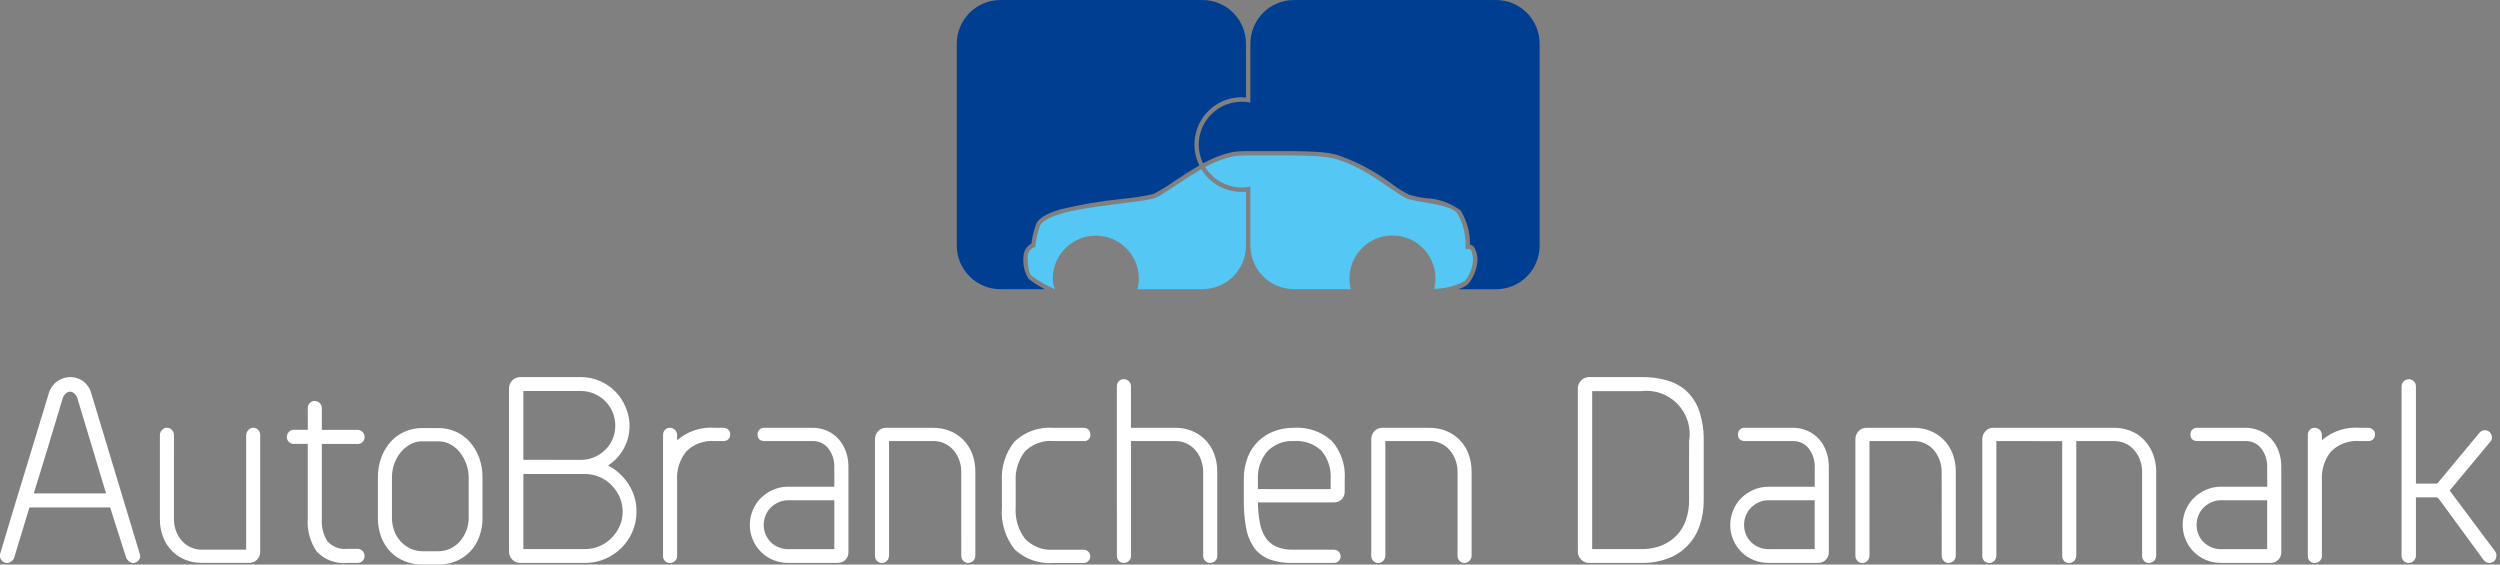
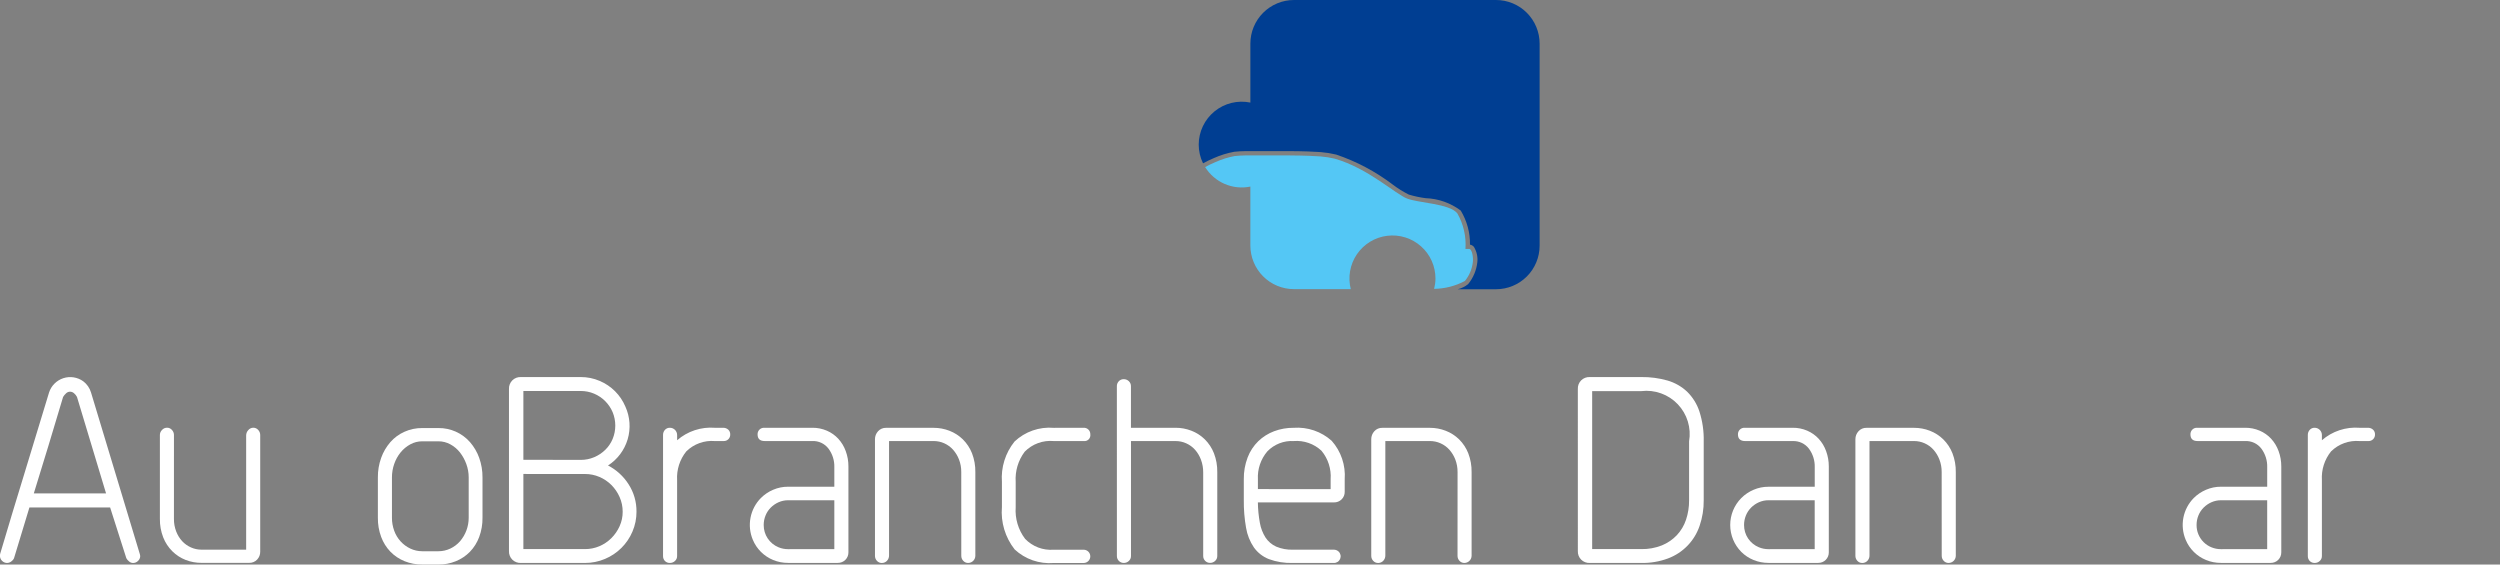
<svg xmlns="http://www.w3.org/2000/svg" width="186" height="42" viewBox="0 0 186 42" fill="none">
  <rect x="0" y="0" width="186" height="42" fill="#808080" stroke="none" />
  <g clip-path="url(#clip0_201_143)">
    <path d="M10.412 41.253C10.412 41.273 10.416 41.293 10.422 41.312C10.427 41.331 10.43 41.352 10.432 41.372C10.431 41.439 10.417 41.505 10.389 41.566C10.362 41.627 10.323 41.682 10.274 41.728C10.225 41.779 10.167 41.819 10.102 41.846C10.038 41.873 9.969 41.887 9.899 41.886C9.787 41.885 9.68 41.843 9.599 41.767C9.517 41.702 9.449 41.622 9.399 41.53L8.194 37.757H2.188L1.043 41.53C0.997 41.63 0.925 41.715 0.835 41.777C0.741 41.848 0.626 41.886 0.509 41.885C0.375 41.878 0.248 41.822 0.153 41.727C0.058 41.633 0.001 41.506 -0.005 41.372C-0.008 41.312 -0.001 41.252 0.015 41.194C0.607 39.194 1.209 37.199 1.822 35.208C2.434 33.217 3.044 31.215 3.65 29.202C3.73 28.953 3.868 28.727 4.053 28.542C4.238 28.357 4.464 28.218 4.712 28.137C4.961 28.056 5.225 28.035 5.484 28.076C5.742 28.117 5.987 28.218 6.199 28.372C6.473 28.58 6.674 28.871 6.772 29.202L10.412 41.253ZM5.729 29.537C5.676 29.431 5.601 29.336 5.511 29.26C5.429 29.184 5.322 29.142 5.211 29.141C5.098 29.142 4.99 29.188 4.911 29.269C4.825 29.346 4.751 29.436 4.693 29.536C4.35 30.695 3.991 31.89 3.616 33.122C3.24 34.354 2.874 35.549 2.516 36.707H7.89L5.729 29.537Z" fill="white" />
    <path d="M12.941 38.602C12.937 38.923 12.994 39.241 13.109 39.541C13.21 39.807 13.361 40.052 13.553 40.263C13.737 40.46 13.958 40.618 14.205 40.727C14.453 40.839 14.723 40.896 14.995 40.895H18.314V32.4C18.314 32.251 18.37 32.108 18.472 32C18.517 31.944 18.575 31.9 18.64 31.869C18.704 31.838 18.775 31.822 18.847 31.822C18.916 31.821 18.985 31.836 19.048 31.865C19.111 31.894 19.167 31.937 19.212 31.99C19.305 32.089 19.358 32.22 19.36 32.356V41.048C19.363 41.264 19.282 41.473 19.133 41.63C19.057 41.712 18.963 41.776 18.86 41.819C18.756 41.861 18.645 41.881 18.533 41.877H14.999C14.594 41.88 14.191 41.807 13.813 41.66C13.444 41.515 13.107 41.297 12.825 41.018C12.528 40.724 12.295 40.37 12.143 39.981C11.972 39.54 11.888 39.07 11.896 38.597V32.355C11.898 32.217 11.955 32.085 12.054 31.989C12.101 31.936 12.159 31.893 12.223 31.864C12.288 31.836 12.358 31.821 12.429 31.821C12.498 31.82 12.567 31.835 12.63 31.864C12.694 31.893 12.749 31.936 12.794 31.989C12.888 32.088 12.94 32.219 12.942 32.355L12.941 38.602Z" fill="white" />
-     <path d="M22.898 30.363C22.896 30.223 22.949 30.088 23.046 29.988C23.092 29.937 23.148 29.896 23.211 29.869C23.274 29.842 23.342 29.828 23.411 29.83C23.552 29.831 23.687 29.888 23.786 29.987C23.886 30.087 23.943 30.222 23.945 30.363V31.983H26.573C26.645 31.979 26.717 31.989 26.785 32.015C26.852 32.04 26.914 32.078 26.966 32.129C27.017 32.179 27.059 32.239 27.086 32.305C27.114 32.372 27.127 32.444 27.126 32.516C27.127 32.584 27.115 32.651 27.09 32.714C27.064 32.777 27.026 32.834 26.978 32.882C26.927 32.931 26.867 32.97 26.801 32.995C26.735 33.021 26.664 33.033 26.593 33.03H23.945V38.601C23.904 39.187 24.049 39.772 24.36 40.272C24.547 40.478 24.781 40.636 25.042 40.734C25.303 40.831 25.583 40.866 25.86 40.834H26.591C26.663 40.831 26.734 40.844 26.8 40.871C26.867 40.898 26.927 40.94 26.976 40.992C27.073 41.093 27.126 41.228 27.124 41.368C27.125 41.435 27.113 41.503 27.087 41.565C27.062 41.628 27.024 41.685 26.976 41.733C26.925 41.782 26.865 41.821 26.799 41.846C26.733 41.872 26.662 41.883 26.591 41.881H25.86C25.439 41.925 25.014 41.872 24.617 41.727C24.22 41.581 23.862 41.347 23.569 41.042C23.075 40.328 22.838 39.467 22.897 38.601V33.026H21.854C21.786 33.027 21.719 33.014 21.656 32.989C21.593 32.963 21.536 32.925 21.488 32.877C21.44 32.83 21.402 32.773 21.377 32.71C21.351 32.647 21.339 32.58 21.34 32.512C21.338 32.372 21.391 32.237 21.488 32.137C21.534 32.086 21.59 32.045 21.653 32.018C21.716 31.991 21.784 31.977 21.853 31.979H22.901L22.898 30.363Z" fill="white" />
    <path d="M31.414 42C30.964 42.005 30.517 41.921 30.1 41.753C29.706 41.594 29.349 41.356 29.052 41.053C28.748 40.738 28.513 40.363 28.361 39.953C28.191 39.495 28.107 39.009 28.114 38.521V35.521C28.109 35.023 28.192 34.528 28.361 34.059C28.514 33.632 28.745 33.236 29.043 32.894C29.332 32.565 29.689 32.302 30.09 32.124C30.506 31.937 30.957 31.843 31.413 31.847H32.618C33.062 31.842 33.502 31.933 33.908 32.114C34.314 32.294 34.675 32.561 34.969 32.895C35.266 33.237 35.498 33.633 35.651 34.06C35.819 34.529 35.903 35.024 35.898 35.523V38.523C35.905 39.011 35.821 39.497 35.651 39.955C35.499 40.365 35.264 40.74 34.96 41.055C34.663 41.358 34.306 41.596 33.913 41.755C33.502 41.922 33.062 42.006 32.619 42.002L31.414 42ZM32.619 41.012C32.926 41.013 33.23 40.944 33.508 40.812C33.779 40.684 34.02 40.502 34.219 40.278C34.641 39.79 34.872 39.165 34.871 38.52V35.52C34.871 35.179 34.811 34.84 34.693 34.52C34.581 34.21 34.421 33.919 34.219 33.66C34.025 33.414 33.783 33.21 33.508 33.06C33.236 32.91 32.929 32.832 32.619 32.833H31.414C31.103 32.832 30.797 32.91 30.525 33.06C30.247 33.211 30.003 33.415 29.804 33.66C29.596 33.916 29.435 34.208 29.329 34.52C29.217 34.841 29.16 35.179 29.161 35.52V38.52C29.159 38.85 29.216 39.177 29.329 39.487C29.434 39.779 29.595 40.048 29.804 40.278C30.007 40.501 30.252 40.683 30.525 40.812C30.802 40.944 31.106 41.013 31.414 41.012H32.619Z" fill="white" />
    <path d="M47.355 38.068C47.358 38.577 47.256 39.082 47.055 39.55C46.666 40.469 45.932 41.2 45.01 41.584C44.539 41.784 44.032 41.886 43.519 41.884H38.757C38.639 41.89 38.521 41.871 38.41 41.828C38.3 41.786 38.199 41.721 38.115 41.637C38.032 41.553 37.966 41.453 37.924 41.342C37.881 41.231 37.862 41.113 37.868 40.995V28.942C37.862 28.823 37.881 28.705 37.924 28.595C37.967 28.484 38.032 28.384 38.116 28.3C38.199 28.216 38.3 28.151 38.41 28.108C38.521 28.066 38.639 28.047 38.757 28.053H43.202C43.688 28.05 44.169 28.147 44.615 28.339C45.48 28.703 46.167 29.391 46.531 30.256C46.876 31.019 46.935 31.881 46.698 32.684C46.46 33.488 45.942 34.179 45.237 34.632C45.862 34.955 46.391 35.438 46.768 36.032C47.159 36.639 47.363 37.346 47.355 38.068ZM43.206 34.216C43.55 34.218 43.89 34.15 44.206 34.016C44.511 33.888 44.789 33.703 45.026 33.473C45.263 33.243 45.451 32.967 45.579 32.663C45.844 32.022 45.844 31.303 45.579 30.663C45.317 30.045 44.824 29.552 44.206 29.29C43.89 29.156 43.55 29.088 43.206 29.09H38.939V34.207L43.206 34.216ZM38.939 35.263V40.853H43.523C43.893 40.855 44.259 40.781 44.599 40.636C44.931 40.494 45.233 40.29 45.488 40.036C45.744 39.779 45.952 39.478 46.1 39.147C46.252 38.808 46.33 38.441 46.327 38.07C46.329 37.696 46.251 37.326 46.1 36.984C45.954 36.649 45.746 36.343 45.488 36.084C45.233 35.829 44.931 35.625 44.599 35.484C44.259 35.338 43.893 35.264 43.523 35.266L38.939 35.263Z" fill="white" />
    <path d="M49.331 32.36C49.328 32.221 49.378 32.087 49.469 31.984C49.516 31.931 49.574 31.89 49.639 31.862C49.705 31.835 49.775 31.823 49.845 31.826C49.986 31.827 50.121 31.884 50.221 31.984C50.32 32.084 50.377 32.219 50.378 32.36V32.755C50.761 32.421 51.206 32.167 51.688 32.008C52.17 31.849 52.678 31.787 53.184 31.827H53.796C53.938 31.821 54.076 31.87 54.181 31.965C54.23 32.01 54.268 32.065 54.294 32.127C54.319 32.188 54.331 32.254 54.329 32.321C54.332 32.386 54.321 32.452 54.297 32.513C54.274 32.574 54.237 32.63 54.191 32.676C54.144 32.723 54.089 32.759 54.028 32.783C53.966 32.807 53.901 32.817 53.835 32.815H53.183C52.795 32.782 52.404 32.834 52.037 32.967C51.67 33.1 51.337 33.31 51.059 33.585C50.575 34.187 50.332 34.947 50.377 35.719V41.37C50.378 41.438 50.365 41.506 50.338 41.569C50.31 41.632 50.27 41.688 50.219 41.735C50.119 41.831 49.984 41.885 49.844 41.883C49.775 41.886 49.705 41.875 49.64 41.849C49.575 41.824 49.517 41.785 49.468 41.735C49.376 41.636 49.327 41.505 49.33 41.37L49.331 32.36Z" fill="white" />
    <path d="M56.364 32.32C56.361 32.254 56.372 32.188 56.396 32.127C56.42 32.066 56.456 32.011 56.503 31.964C56.549 31.918 56.605 31.881 56.666 31.858C56.727 31.834 56.793 31.823 56.858 31.826H60.434C60.808 31.821 61.178 31.896 61.521 32.044C61.843 32.182 62.132 32.387 62.37 32.644C62.613 32.91 62.801 33.223 62.923 33.563C63.058 33.929 63.126 34.317 63.123 34.708V41.09C63.125 41.194 63.106 41.297 63.067 41.394C63.028 41.491 62.97 41.579 62.896 41.653C62.822 41.726 62.735 41.784 62.638 41.823C62.541 41.862 62.438 41.882 62.333 41.88H58.639C58.256 41.883 57.876 41.809 57.522 41.663C57.184 41.524 56.877 41.321 56.617 41.063C56.358 40.806 56.152 40.5 56.011 40.163C55.792 39.643 55.732 39.069 55.839 38.516C55.945 37.962 56.214 37.452 56.611 37.051C56.872 36.791 57.181 36.583 57.519 36.439C57.872 36.287 58.252 36.209 58.636 36.212H62.074V34.77C62.091 34.27 61.938 33.778 61.639 33.377C61.499 33.193 61.316 33.045 61.106 32.947C60.896 32.849 60.666 32.803 60.434 32.814H56.898C56.542 32.814 56.364 32.649 56.364 32.32ZM62.074 40.855V37.219H58.637C58.392 37.218 58.15 37.268 57.926 37.367C57.709 37.463 57.511 37.598 57.343 37.767C57.177 37.933 57.046 38.131 56.958 38.349C56.865 38.574 56.818 38.816 56.819 39.06C56.816 39.415 56.92 39.764 57.117 40.059C57.314 40.355 57.596 40.585 57.925 40.719C58.151 40.812 58.392 40.859 58.636 40.858L62.074 40.855Z" fill="white" />
    <path d="M71.518 35.126C71.522 34.805 71.465 34.486 71.35 34.187C71.247 33.919 71.096 33.671 70.906 33.456C70.724 33.254 70.502 33.093 70.254 32.982C70.005 32.87 69.736 32.813 69.464 32.814H66.145V41.314C66.148 41.39 66.136 41.467 66.108 41.538C66.081 41.609 66.04 41.674 65.987 41.729C65.938 41.779 65.879 41.819 65.815 41.846C65.75 41.873 65.681 41.887 65.611 41.886C65.542 41.887 65.474 41.874 65.411 41.847C65.348 41.82 65.292 41.78 65.246 41.729C65.149 41.628 65.096 41.493 65.098 41.353V32.68C65.096 32.461 65.177 32.249 65.325 32.087C65.4 32.003 65.492 31.936 65.596 31.892C65.7 31.847 65.812 31.826 65.925 31.83H69.462C69.864 31.829 70.262 31.903 70.637 32.048C71.01 32.191 71.351 32.41 71.637 32.69C71.934 32.985 72.166 33.338 72.319 33.727C72.49 34.174 72.574 34.649 72.566 35.127V41.35C72.564 41.491 72.508 41.626 72.408 41.726C72.309 41.826 72.174 41.883 72.033 41.884C71.964 41.885 71.896 41.872 71.833 41.845C71.77 41.818 71.714 41.778 71.668 41.727C71.571 41.626 71.517 41.491 71.52 41.351L71.518 35.126Z" fill="white" />
    <path d="M80.626 31.826C80.691 31.823 80.757 31.834 80.818 31.858C80.879 31.881 80.935 31.918 80.981 31.964C81.028 32.011 81.064 32.066 81.088 32.127C81.112 32.189 81.122 32.254 81.12 32.32C81.129 32.387 81.123 32.455 81.101 32.52C81.08 32.584 81.044 32.642 80.996 32.69C80.948 32.738 80.889 32.774 80.825 32.796C80.761 32.817 80.693 32.823 80.626 32.814H78.394C77.998 32.778 77.6 32.83 77.228 32.967C76.855 33.103 76.518 33.321 76.24 33.604C75.753 34.25 75.515 35.05 75.567 35.857V37.738C75.509 38.58 75.757 39.416 76.267 40.089C76.54 40.373 76.871 40.592 77.239 40.733C77.606 40.873 78 40.929 78.391 40.899H80.624C80.754 40.899 80.88 40.951 80.973 41.043C81.066 41.136 81.118 41.262 81.118 41.393C81.118 41.524 81.066 41.649 80.973 41.742C80.88 41.835 80.754 41.887 80.624 41.887H78.391C77.865 41.929 77.335 41.861 76.835 41.688C76.336 41.514 75.878 41.239 75.492 40.879C74.786 39.984 74.447 38.854 74.543 37.719V35.861C74.463 34.774 74.799 33.697 75.483 32.848C75.87 32.483 76.329 32.204 76.831 32.029C77.333 31.854 77.867 31.786 78.397 31.831L80.626 31.826Z" fill="white" />
    <path d="M83.095 28.744C83.092 28.673 83.104 28.602 83.129 28.536C83.155 28.47 83.194 28.409 83.243 28.359C83.291 28.31 83.347 28.272 83.41 28.247C83.473 28.221 83.54 28.209 83.608 28.211C83.748 28.209 83.883 28.262 83.984 28.359C84.036 28.408 84.077 28.468 84.105 28.534C84.132 28.601 84.145 28.672 84.142 28.744V31.826H87.461C87.863 31.825 88.261 31.899 88.636 32.044C89.01 32.187 89.35 32.405 89.636 32.686C89.933 32.98 90.166 33.333 90.318 33.723C90.49 34.169 90.573 34.644 90.565 35.123V41.366C90.566 41.434 90.553 41.502 90.526 41.565C90.498 41.628 90.458 41.684 90.407 41.731C90.306 41.827 90.172 41.881 90.032 41.879C89.964 41.88 89.897 41.867 89.834 41.842C89.772 41.816 89.715 41.779 89.667 41.731C89.619 41.683 89.581 41.626 89.555 41.563C89.53 41.501 89.517 41.433 89.518 41.366V35.166C89.522 34.835 89.466 34.507 89.35 34.198C89.249 33.925 89.098 33.674 88.906 33.457C88.725 33.255 88.502 33.093 88.254 32.983C88.006 32.871 87.737 32.814 87.464 32.815H84.145V41.37C84.146 41.438 84.133 41.506 84.105 41.569C84.078 41.632 84.038 41.688 83.987 41.735C83.886 41.831 83.751 41.885 83.611 41.883C83.543 41.884 83.476 41.871 83.413 41.846C83.351 41.82 83.294 41.783 83.246 41.735C83.198 41.687 83.16 41.63 83.134 41.567C83.109 41.505 83.096 41.437 83.097 41.37L83.095 28.744Z" fill="white" />
    <path d="M93.586 37.377C93.592 37.887 93.642 38.396 93.734 38.898C93.801 39.289 93.945 39.663 94.158 39.998C94.353 40.291 94.627 40.524 94.948 40.669C95.342 40.833 95.766 40.911 96.193 40.896H99.216C99.285 40.892 99.354 40.903 99.418 40.927C99.483 40.951 99.542 40.987 99.592 41.035C99.664 41.104 99.713 41.193 99.734 41.291C99.754 41.388 99.744 41.49 99.706 41.582C99.667 41.674 99.602 41.752 99.518 41.806C99.434 41.86 99.336 41.887 99.236 41.884H96.175C95.572 41.903 94.972 41.806 94.406 41.598C93.957 41.423 93.57 41.121 93.29 40.729C92.992 40.289 92.793 39.791 92.707 39.267C92.587 38.585 92.531 37.894 92.539 37.202V35.661C92.53 35.105 92.627 34.552 92.825 34.032C92.998 33.578 93.268 33.166 93.615 32.826C93.953 32.502 94.352 32.25 94.79 32.085C95.257 31.91 95.753 31.823 96.252 31.828C96.764 31.792 97.278 31.859 97.763 32.025C98.249 32.191 98.696 32.453 99.078 32.796C99.423 33.184 99.686 33.638 99.852 34.13C100.018 34.623 100.084 35.143 100.046 35.661V36.589C100.049 36.693 100.03 36.797 99.99 36.894C99.951 36.991 99.892 37.079 99.818 37.152C99.742 37.228 99.65 37.287 99.55 37.326C99.45 37.365 99.343 37.383 99.235 37.379L93.586 37.377ZM98.999 36.39V35.659C99.055 34.89 98.811 34.128 98.318 33.535C98.043 33.278 97.717 33.081 97.361 32.957C97.006 32.833 96.628 32.784 96.253 32.814C95.889 32.793 95.525 32.851 95.186 32.984C94.847 33.117 94.54 33.322 94.288 33.584C93.799 34.161 93.548 34.903 93.588 35.658V36.389L98.999 36.39Z" fill="white" />
    <path d="M108.443 35.126C108.446 34.805 108.389 34.486 108.275 34.187C108.171 33.918 108.021 33.67 107.83 33.456C107.648 33.254 107.426 33.092 107.178 32.982C106.929 32.87 106.66 32.813 106.388 32.814H103.069V41.314C103.072 41.39 103.059 41.466 103.032 41.538C103.004 41.609 102.963 41.674 102.91 41.729C102.861 41.779 102.803 41.819 102.738 41.846C102.674 41.873 102.604 41.886 102.535 41.886C102.466 41.887 102.398 41.874 102.335 41.847C102.271 41.82 102.215 41.779 102.169 41.729C102.072 41.627 102.019 41.492 102.021 41.353V32.68C102.019 32.46 102.1 32.249 102.248 32.087C102.322 32.002 102.415 31.935 102.519 31.891C102.622 31.846 102.735 31.826 102.848 31.83H106.384C106.785 31.829 107.184 31.903 107.559 32.048C107.932 32.191 108.273 32.41 108.559 32.69C108.855 32.984 109.087 33.337 109.24 33.727C109.411 34.173 109.495 34.648 109.487 35.127V41.35C109.485 41.491 109.428 41.626 109.328 41.725C109.229 41.825 109.094 41.882 108.953 41.884C108.884 41.885 108.816 41.872 108.753 41.845C108.69 41.818 108.633 41.777 108.587 41.727C108.49 41.625 108.437 41.49 108.44 41.351L108.443 35.126Z" fill="white" />
    <path d="M117.391 28.942C117.385 28.823 117.404 28.705 117.446 28.595C117.489 28.484 117.554 28.384 117.638 28.3C117.722 28.216 117.822 28.151 117.933 28.108C118.043 28.066 118.161 28.047 118.28 28.053H122.113C122.77 28.044 123.426 28.131 124.059 28.31C124.605 28.467 125.106 28.752 125.521 29.141C125.941 29.553 126.256 30.061 126.439 30.622C126.666 31.337 126.774 32.085 126.756 32.836V37.221C126.764 37.869 126.66 38.514 126.449 39.128C126.261 39.681 125.953 40.185 125.546 40.603C125.14 41.022 124.645 41.344 124.098 41.548C123.463 41.783 122.79 41.897 122.113 41.884H118.281C118.162 41.89 118.044 41.871 117.933 41.828C117.823 41.786 117.722 41.721 117.639 41.637C117.555 41.553 117.49 41.453 117.447 41.342C117.405 41.231 117.386 41.113 117.392 40.995L117.391 28.942ZM125.669 32.834C125.753 32.34 125.72 31.834 125.574 31.355C125.428 30.876 125.172 30.438 124.826 30.075C124.481 29.712 124.056 29.435 123.584 29.266C123.113 29.096 122.609 29.039 122.112 29.099H118.457V40.853H122.112C122.635 40.863 123.156 40.769 123.643 40.577C124.064 40.405 124.445 40.145 124.759 39.816C125.065 39.487 125.298 39.096 125.44 38.669C125.596 38.201 125.673 37.71 125.668 37.217L125.669 32.834Z" fill="white" />
    <path d="M129.304 32.32C129.301 32.254 129.312 32.188 129.336 32.127C129.36 32.066 129.396 32.011 129.443 31.964C129.489 31.918 129.545 31.881 129.606 31.858C129.667 31.834 129.732 31.823 129.798 31.826H133.374C133.748 31.821 134.118 31.896 134.461 32.044C134.783 32.183 135.072 32.387 135.31 32.644C135.553 32.91 135.741 33.223 135.863 33.563C135.997 33.929 136.065 34.317 136.063 34.708V41.09C136.065 41.194 136.046 41.298 136.007 41.394C135.968 41.491 135.91 41.579 135.836 41.653C135.763 41.727 135.675 41.785 135.578 41.824C135.481 41.863 135.377 41.882 135.273 41.88H131.578C131.195 41.882 130.816 41.809 130.462 41.663C130.123 41.525 129.814 41.321 129.554 41.063C129.025 40.53 128.728 39.809 128.728 39.058C128.728 38.306 129.025 37.586 129.554 37.053C129.815 36.793 130.123 36.585 130.462 36.441C130.814 36.289 131.194 36.212 131.578 36.214H135.016V34.772C135.033 34.272 134.88 33.781 134.582 33.379C134.442 33.195 134.26 33.049 134.051 32.951C133.842 32.853 133.613 32.806 133.382 32.816H129.846C129.485 32.814 129.304 32.649 129.304 32.32ZM135.013 40.855V37.219H131.575C131.33 37.218 131.088 37.268 130.864 37.367C130.647 37.463 130.449 37.599 130.281 37.767C130.116 37.933 129.985 38.131 129.897 38.349C129.804 38.574 129.757 38.816 129.758 39.06C129.755 39.415 129.859 39.764 130.056 40.06C130.254 40.355 130.535 40.585 130.865 40.719C131.091 40.812 131.332 40.859 131.576 40.858L135.013 40.855Z" fill="white" />
    <path d="M144.46 35.126C144.464 34.805 144.407 34.486 144.291 34.187C144.188 33.918 144.038 33.67 143.847 33.456C143.666 33.253 143.443 33.092 143.195 32.982C142.947 32.87 142.677 32.813 142.405 32.814H139.09V41.314C139.093 41.39 139.081 41.466 139.053 41.538C139.026 41.609 138.984 41.674 138.931 41.729C138.882 41.779 138.824 41.819 138.76 41.846C138.695 41.873 138.626 41.886 138.556 41.886C138.487 41.887 138.419 41.874 138.356 41.847C138.293 41.82 138.236 41.779 138.19 41.729C138.093 41.627 138.04 41.492 138.042 41.353V32.68C138.04 32.46 138.122 32.248 138.27 32.087C138.345 32.002 138.438 31.935 138.541 31.891C138.645 31.846 138.757 31.826 138.87 31.83H142.406C142.808 31.829 143.207 31.902 143.582 32.048C143.956 32.191 144.296 32.41 144.582 32.69C144.879 32.984 145.111 33.337 145.264 33.727C145.435 34.173 145.519 34.648 145.511 35.127V41.35C145.51 41.491 145.453 41.626 145.354 41.725C145.254 41.825 145.119 41.882 144.978 41.884C144.909 41.885 144.841 41.872 144.778 41.845C144.715 41.818 144.658 41.777 144.612 41.727C144.515 41.626 144.462 41.49 144.464 41.351L144.46 35.126Z" fill="white" />
-     <path d="M148.529 32.814V41.314C148.532 41.39 148.52 41.466 148.492 41.537C148.465 41.609 148.424 41.674 148.371 41.729C148.322 41.779 148.263 41.819 148.199 41.846C148.134 41.873 148.065 41.886 147.995 41.886C147.924 41.889 147.854 41.877 147.789 41.849C147.725 41.822 147.666 41.781 147.62 41.729C147.528 41.625 147.479 41.491 147.482 41.353V32.68C147.48 32.46 147.561 32.249 147.709 32.087C147.784 32.002 147.876 31.936 147.98 31.891C148.084 31.847 148.196 31.826 148.309 31.83H157.317C157.719 31.829 158.117 31.902 158.493 32.048C158.863 32.19 159.2 32.408 159.481 32.69C159.773 32.987 160.005 33.34 160.163 33.727C160.34 34.172 160.428 34.648 160.42 35.127V41.35C160.418 41.491 160.362 41.626 160.262 41.725C160.162 41.825 160.028 41.882 159.887 41.884C159.816 41.887 159.746 41.875 159.681 41.847C159.616 41.82 159.558 41.779 159.512 41.727C159.42 41.623 159.37 41.489 159.373 41.351V35.128C159.377 34.807 159.32 34.488 159.205 34.189C159.102 33.92 158.951 33.673 158.761 33.458C158.579 33.255 158.357 33.094 158.109 32.984C157.86 32.872 157.591 32.815 157.319 32.816H154.474V41.316C154.477 41.392 154.465 41.468 154.437 41.539C154.41 41.611 154.369 41.676 154.316 41.731C154.267 41.781 154.208 41.821 154.144 41.848C154.079 41.875 154.01 41.888 153.94 41.888C153.869 41.891 153.799 41.879 153.734 41.851C153.669 41.824 153.611 41.783 153.565 41.731C153.473 41.627 153.424 41.493 153.427 41.355V32.821L148.529 32.814Z" fill="white" />
    <path d="M162.969 32.32C162.966 32.254 162.977 32.188 163.001 32.127C163.025 32.066 163.061 32.01 163.107 31.964C163.154 31.917 163.209 31.881 163.271 31.857C163.332 31.833 163.398 31.823 163.463 31.826H167.039C167.412 31.822 167.782 31.896 168.125 32.044C168.447 32.182 168.737 32.387 168.975 32.644C169.218 32.91 169.406 33.223 169.528 33.563C169.663 33.929 169.73 34.317 169.728 34.708V41.09C169.73 41.194 169.711 41.298 169.672 41.394C169.633 41.491 169.575 41.579 169.501 41.653C169.428 41.727 169.34 41.785 169.243 41.824C169.146 41.863 169.043 41.882 168.938 41.88H165.243C164.86 41.883 164.481 41.809 164.127 41.663C163.789 41.525 163.481 41.321 163.222 41.064C162.962 40.806 162.756 40.5 162.616 40.163C162.397 39.643 162.337 39.07 162.444 38.516C162.551 37.962 162.82 37.452 163.216 37.051C163.478 36.791 163.787 36.583 164.126 36.439C164.479 36.287 164.859 36.209 165.242 36.212H168.68V34.77C168.697 34.27 168.543 33.779 168.245 33.377C168.105 33.193 167.922 33.045 167.712 32.947C167.502 32.849 167.272 32.804 167.04 32.814H163.503C163.147 32.814 162.969 32.649 162.969 32.32ZM168.679 40.855V37.219H165.242C164.997 37.218 164.755 37.268 164.531 37.367C164.314 37.463 164.116 37.598 163.948 37.767C163.782 37.933 163.652 38.131 163.563 38.349C163.471 38.574 163.424 38.816 163.425 39.06C163.423 39.296 163.468 39.531 163.558 39.749C163.648 39.968 163.781 40.167 163.948 40.334C164.115 40.5 164.313 40.631 164.531 40.719C164.757 40.812 164.998 40.859 165.242 40.858L168.679 40.855Z" fill="white" />
    <path d="M171.702 32.36C171.7 32.221 171.749 32.087 171.841 31.984C171.888 31.931 171.946 31.89 172.011 31.862C172.075 31.835 172.145 31.823 172.215 31.826C172.356 31.827 172.491 31.884 172.591 31.984C172.691 32.084 172.748 32.218 172.749 32.36V32.755C173.132 32.421 173.577 32.167 174.058 32.008C174.54 31.849 175.049 31.787 175.554 31.827H176.168C176.309 31.821 176.447 31.87 176.552 31.965C176.601 32.01 176.64 32.065 176.665 32.127C176.691 32.188 176.703 32.254 176.7 32.321C176.703 32.386 176.692 32.452 176.668 32.513C176.645 32.574 176.608 32.63 176.562 32.676C176.515 32.723 176.46 32.759 176.399 32.783C176.337 32.807 176.272 32.817 176.206 32.815H175.554C175.166 32.782 174.775 32.834 174.408 32.967C174.041 33.1 173.708 33.31 173.43 33.585C172.946 34.187 172.703 34.947 172.749 35.719V41.37C172.75 41.438 172.737 41.506 172.71 41.569C172.682 41.632 172.642 41.688 172.591 41.735C172.49 41.832 172.355 41.885 172.215 41.883C172.146 41.886 172.077 41.874 172.012 41.849C171.948 41.824 171.89 41.785 171.841 41.735C171.749 41.636 171.699 41.505 171.702 41.37V32.36Z" fill="white" />
-     <path d="M185.631 41.012C185.703 41.108 185.738 41.227 185.731 41.348C185.733 41.488 185.68 41.623 185.583 41.724C185.537 41.774 185.48 41.815 185.417 41.842C185.354 41.869 185.286 41.883 185.218 41.882C185.133 41.882 185.05 41.863 184.974 41.825C184.899 41.787 184.833 41.732 184.783 41.665L181.424 37.081C181.396 37.067 181.37 37.051 181.346 37.032C181.329 37.017 181.308 37.007 181.286 37.003H179.745V41.309C179.748 41.385 179.736 41.461 179.709 41.532C179.681 41.604 179.64 41.669 179.587 41.724C179.538 41.774 179.48 41.814 179.416 41.842C179.351 41.869 179.282 41.882 179.212 41.882C179.14 41.884 179.068 41.872 179.002 41.844C178.935 41.817 178.875 41.776 178.826 41.724C178.729 41.623 178.676 41.488 178.678 41.348V28.748C178.679 28.643 178.71 28.541 178.769 28.453C178.827 28.366 178.909 28.298 179.006 28.257C179.103 28.216 179.209 28.204 179.312 28.223C179.415 28.242 179.511 28.29 179.587 28.363C179.639 28.412 179.68 28.472 179.708 28.538C179.735 28.605 179.748 28.676 179.745 28.748V35.979H181.266C181.284 35.98 181.303 35.976 181.32 35.97C181.337 35.963 181.353 35.953 181.366 35.94L184.448 32.225C184.495 32.159 184.558 32.105 184.63 32.067C184.702 32.029 184.781 32.008 184.863 32.007C184.935 32.004 185.006 32.017 185.073 32.044C185.139 32.072 185.199 32.113 185.248 32.166C185.345 32.266 185.399 32.401 185.397 32.541C185.401 32.595 185.395 32.65 185.378 32.701C185.36 32.753 185.333 32.8 185.297 32.841L182.255 36.496L185.631 41.012Z" fill="white" />
-     <path d="M92.701 18.27V14.261C92.595 14.271 92.486 14.278 92.377 14.278C91.775 14.277 91.183 14.122 90.657 13.827C90.132 13.532 89.691 13.107 89.377 12.593C88.023 13.369 86.511 14.511 85.923 14.74C85.176 15.03 80.966 15.292 78.941 15.901C78.518 16.028 77.571 16.341 77.378 16.793C77.193 17.3 77.075 17.829 77.028 18.367C76.857 18.413 76.707 18.516 76.603 18.66C76.5 18.804 76.449 18.979 76.459 19.156C76.459 19.156 76.431 20.221 76.744 20.516C77.285 20.919 77.872 21.255 78.494 21.516C78.375 21.274 78.316 21.006 78.323 20.736C78.323 19.886 78.661 19.071 79.262 18.47C79.863 17.869 80.678 17.532 81.527 17.532C82.377 17.532 83.192 17.869 83.793 18.47C84.394 19.071 84.731 19.886 84.731 20.736C84.728 20.999 84.692 21.261 84.625 21.516H89.454C89.881 21.516 90.303 21.432 90.697 21.269C91.091 21.106 91.449 20.867 91.75 20.565C92.052 20.264 92.291 19.906 92.454 19.512C92.617 19.118 92.701 18.696 92.701 18.27Z" fill="#54C7F5" />
-     <path d="M92.377 7.239C92.487 7.239 92.596 7.246 92.702 7.256V3.247C92.702 2.821 92.618 2.398 92.455 2.005C92.292 1.611 92.053 1.253 91.751 0.951C91.45 0.65 91.092 0.41 90.698 0.247C90.304 0.084 89.882 -2.02323e-08 89.456 0L74.433 0C73.571 0 72.746 0.342 72.137 0.951C71.528 1.56 71.186 2.386 71.186 3.247V18.27C71.186 19.131 71.528 19.957 72.137 20.566C72.746 21.175 73.571 21.517 74.433 21.517H77.733C77.309 21.3 76.907 21.044 76.532 20.752C76.228 20.277 76.092 19.714 76.146 19.152C76.141 18.942 76.194 18.736 76.298 18.554C76.402 18.372 76.554 18.222 76.737 18.119C76.798 17.621 76.917 17.132 77.092 16.661C77.272 16.238 77.85 15.887 78.859 15.585C80.381 15.214 81.927 14.951 83.487 14.798C84.27 14.727 85.049 14.605 85.817 14.433C86.34 14.161 86.844 13.853 87.325 13.51C87.948 13.088 88.584 12.685 89.233 12.303C88.967 11.767 88.843 11.172 88.872 10.575C88.901 9.977 89.082 9.397 89.398 8.89C89.714 8.382 90.155 7.963 90.678 7.674C91.201 7.384 91.79 7.233 92.388 7.234L92.377 7.239Z" fill="#003E92" />
    <path d="M109.303 18.52H109.03C109.095 17.596 108.883 16.673 108.422 15.869C107.813 15.139 105.573 15.112 104.692 14.775C103.811 14.438 101.811 12.529 99.312 11.807C98.965 11.724 98.612 11.668 98.256 11.639C97.833 11.615 97.356 11.573 95.8 11.562H92.701C92.341 11.569 92.11 11.583 91.865 11.609C91.37 11.702 90.888 11.854 90.428 12.06C90.166 12.169 89.91 12.293 89.662 12.43C90.007 12.988 90.514 13.426 91.116 13.685C91.718 13.945 92.385 14.014 93.027 13.882V18.265C93.027 18.691 93.111 19.114 93.274 19.508C93.437 19.901 93.676 20.259 93.978 20.561C94.279 20.863 94.637 21.102 95.031 21.265C95.425 21.428 95.847 21.512 96.273 21.512H100.499C100.386 21.072 100.369 20.612 100.447 20.165C100.526 19.717 100.699 19.291 100.955 18.915C101.212 18.54 101.545 18.223 101.933 17.986C102.321 17.75 102.755 17.598 103.206 17.543C103.658 17.487 104.116 17.528 104.55 17.663C104.984 17.798 105.384 18.024 105.724 18.326C106.064 18.628 106.336 18.998 106.521 19.413C106.706 19.829 106.801 20.278 106.799 20.733C106.796 20.989 106.762 21.243 106.699 21.491H106.709C107.506 21.478 108.288 21.277 108.991 20.903C109.325 20.491 109.531 19.99 109.584 19.462C109.617 19.167 109.524 18.52 109.303 18.52Z" fill="#54C7F5" />
    <path d="M111.298 2.46499e-06H96.274C95.847 2.44476e-06 95.425 0.084 95.031 0.247C94.637 0.41 94.279 0.65 93.978 0.951C93.677 1.253 93.438 1.611 93.274 2.005C93.111 2.398 93.028 2.821 93.028 3.247V7.631C92.563 7.536 92.083 7.545 91.622 7.657C91.162 7.77 90.732 7.984 90.364 8.283C89.996 8.583 89.699 8.96 89.495 9.388C89.291 9.817 89.185 10.285 89.184 10.759C89.184 11.242 89.295 11.718 89.507 12.151C89.763 12.009 90.027 11.881 90.298 11.768C90.788 11.548 91.304 11.388 91.833 11.291C92.09 11.263 92.323 11.25 92.703 11.242H95.867C97.167 11.251 97.705 11.283 98.105 11.308L98.282 11.319C98.661 11.35 99.037 11.41 99.408 11.499C100.919 12.008 102.337 12.76 103.608 13.724C103.986 14.011 104.389 14.262 104.813 14.476C105.223 14.6 105.643 14.69 106.068 14.745C107.011 14.777 107.921 15.098 108.677 15.664C109.141 16.429 109.38 17.309 109.368 18.203C109.479 18.22 109.58 18.276 109.654 18.361C109.866 18.702 109.958 19.105 109.914 19.504C109.849 20.105 109.61 20.674 109.227 21.141C109.001 21.32 108.739 21.449 108.46 21.52H111.302C111.728 21.52 112.15 21.436 112.544 21.273C112.938 21.11 113.296 20.87 113.597 20.569C113.899 20.267 114.138 19.909 114.301 19.515C114.464 19.122 114.548 18.699 114.548 18.273V3.247C114.548 2.82 114.464 2.398 114.3 2.004C114.137 1.609 113.898 1.251 113.596 0.95C113.294 0.648 112.936 0.409 112.541 0.246C112.147 0.083 111.724 -0.001 111.298 2.46499e-06Z" fill="#003E92" />
  </g>
  <defs>
    <clipPath id="clip0_201_143">
      <rect width="185.73" height="42" fill="white" />
    </clipPath>
  </defs>
</svg>